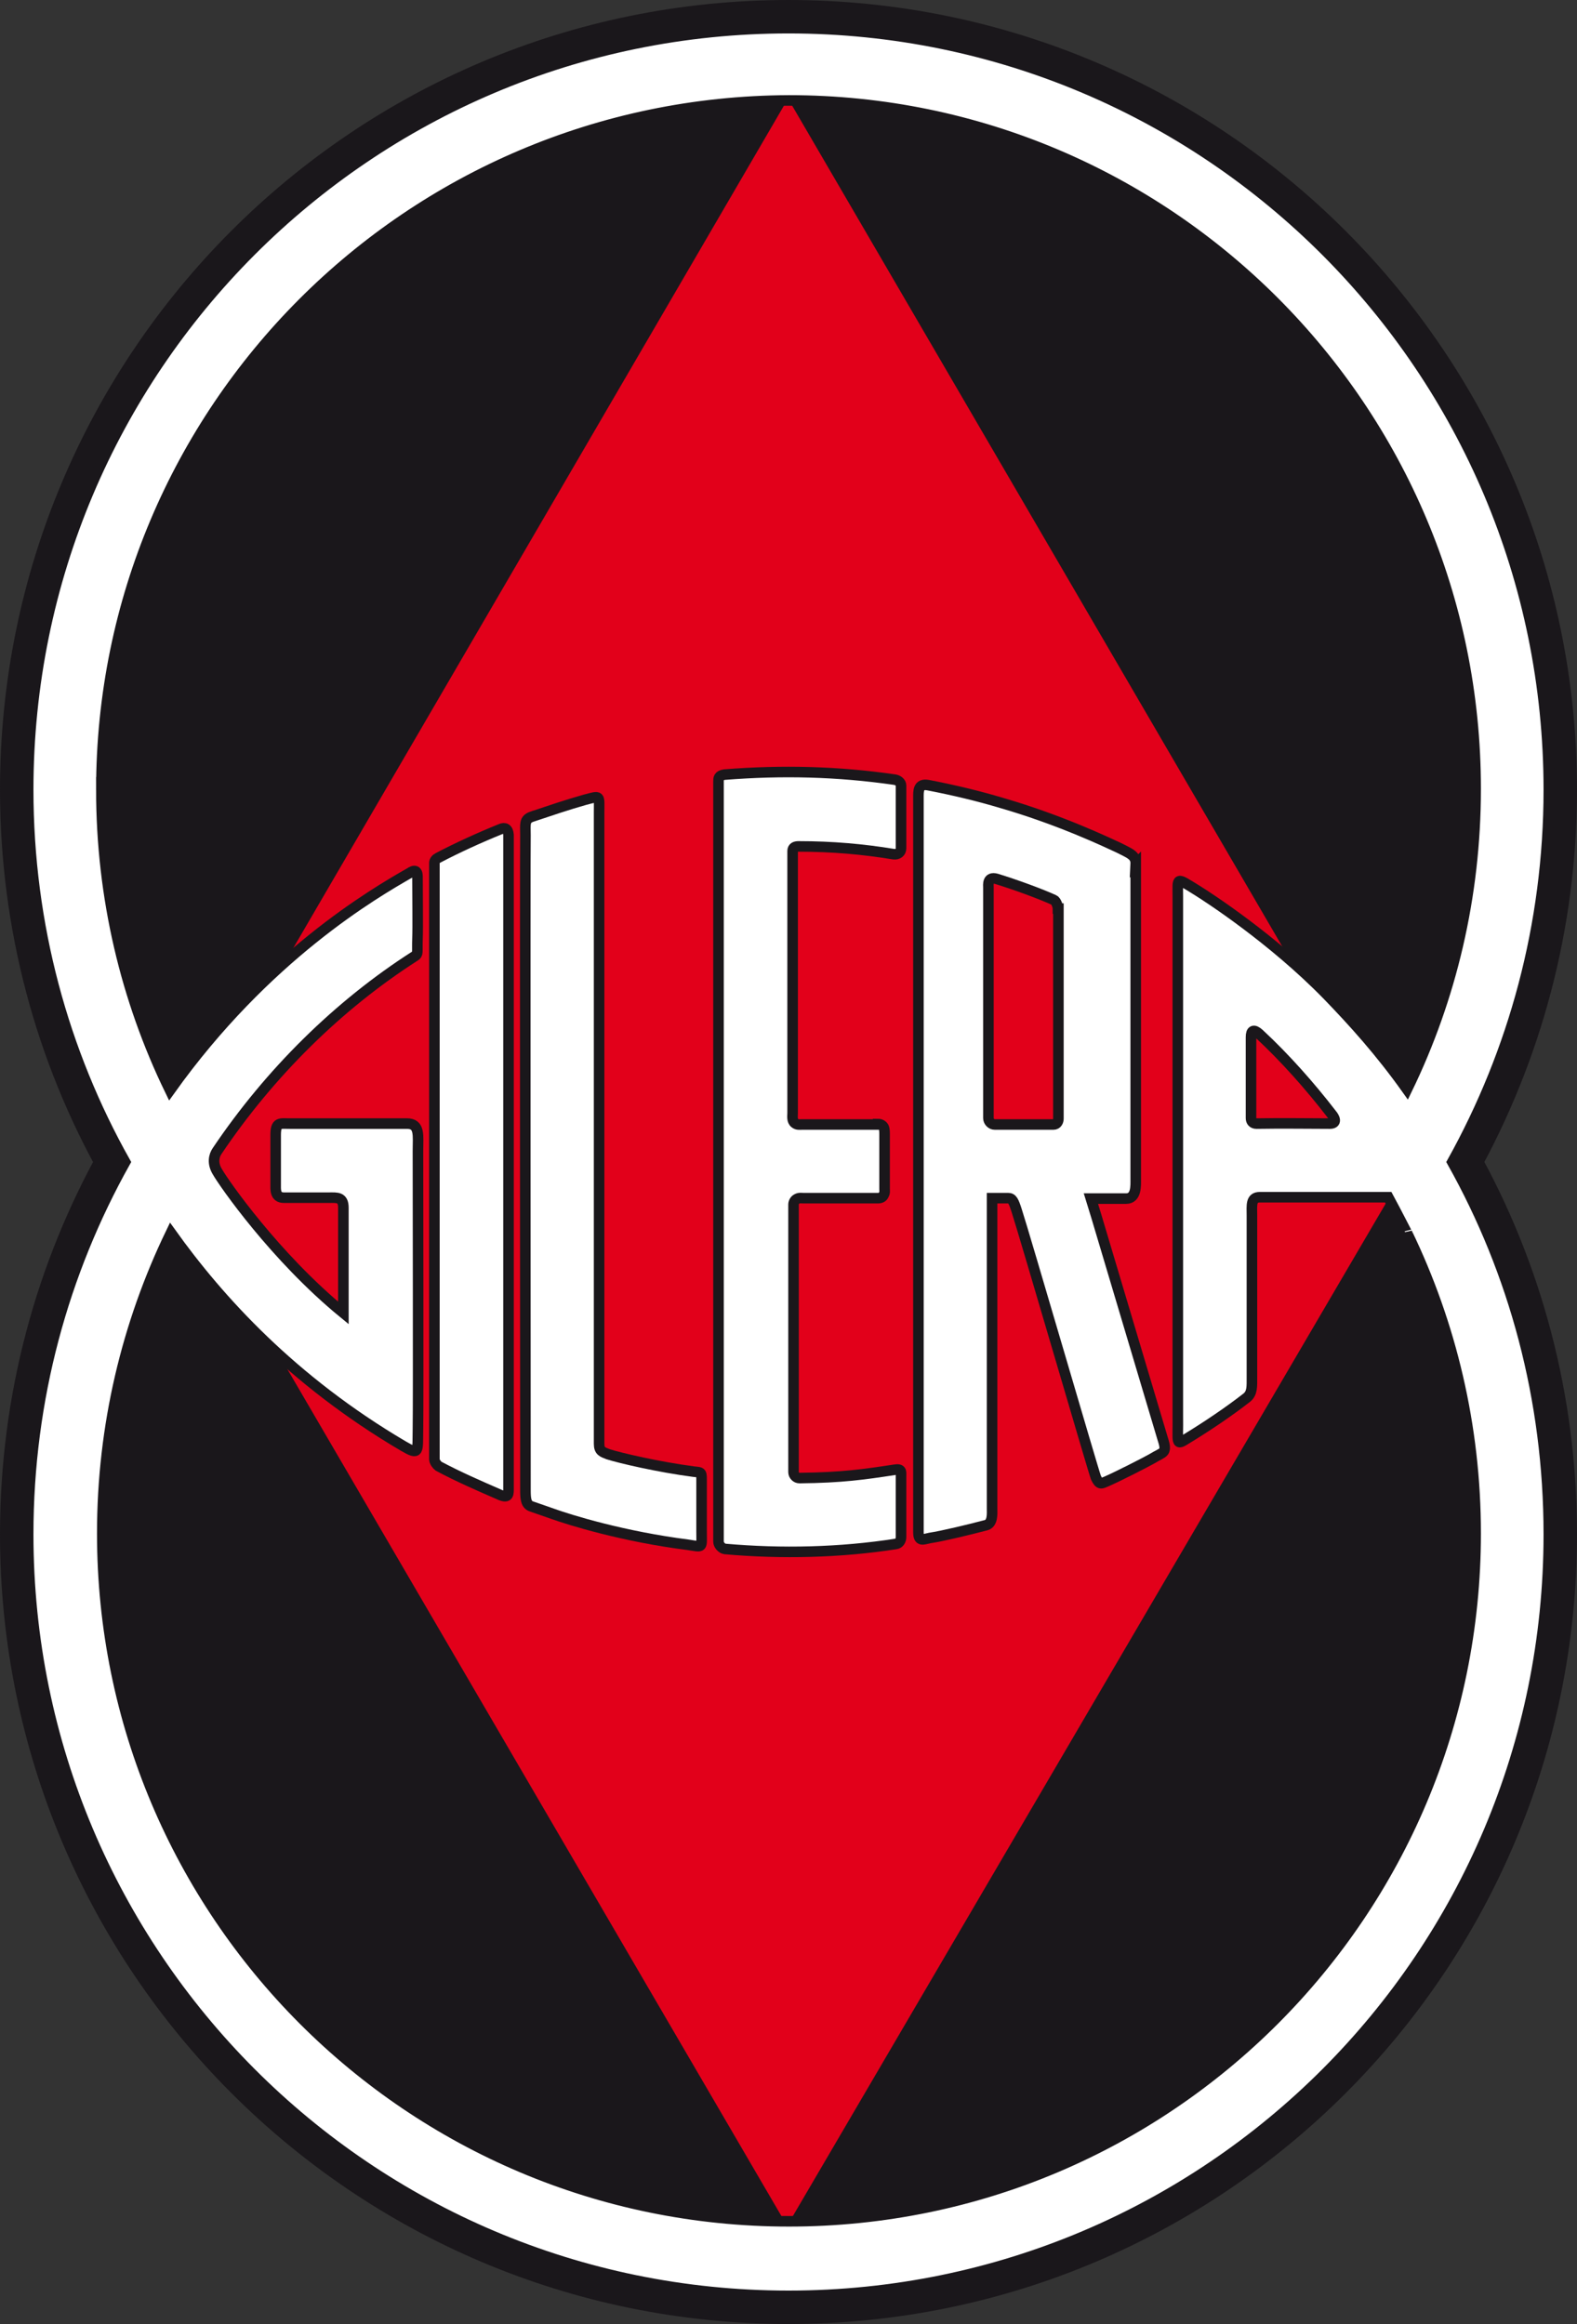
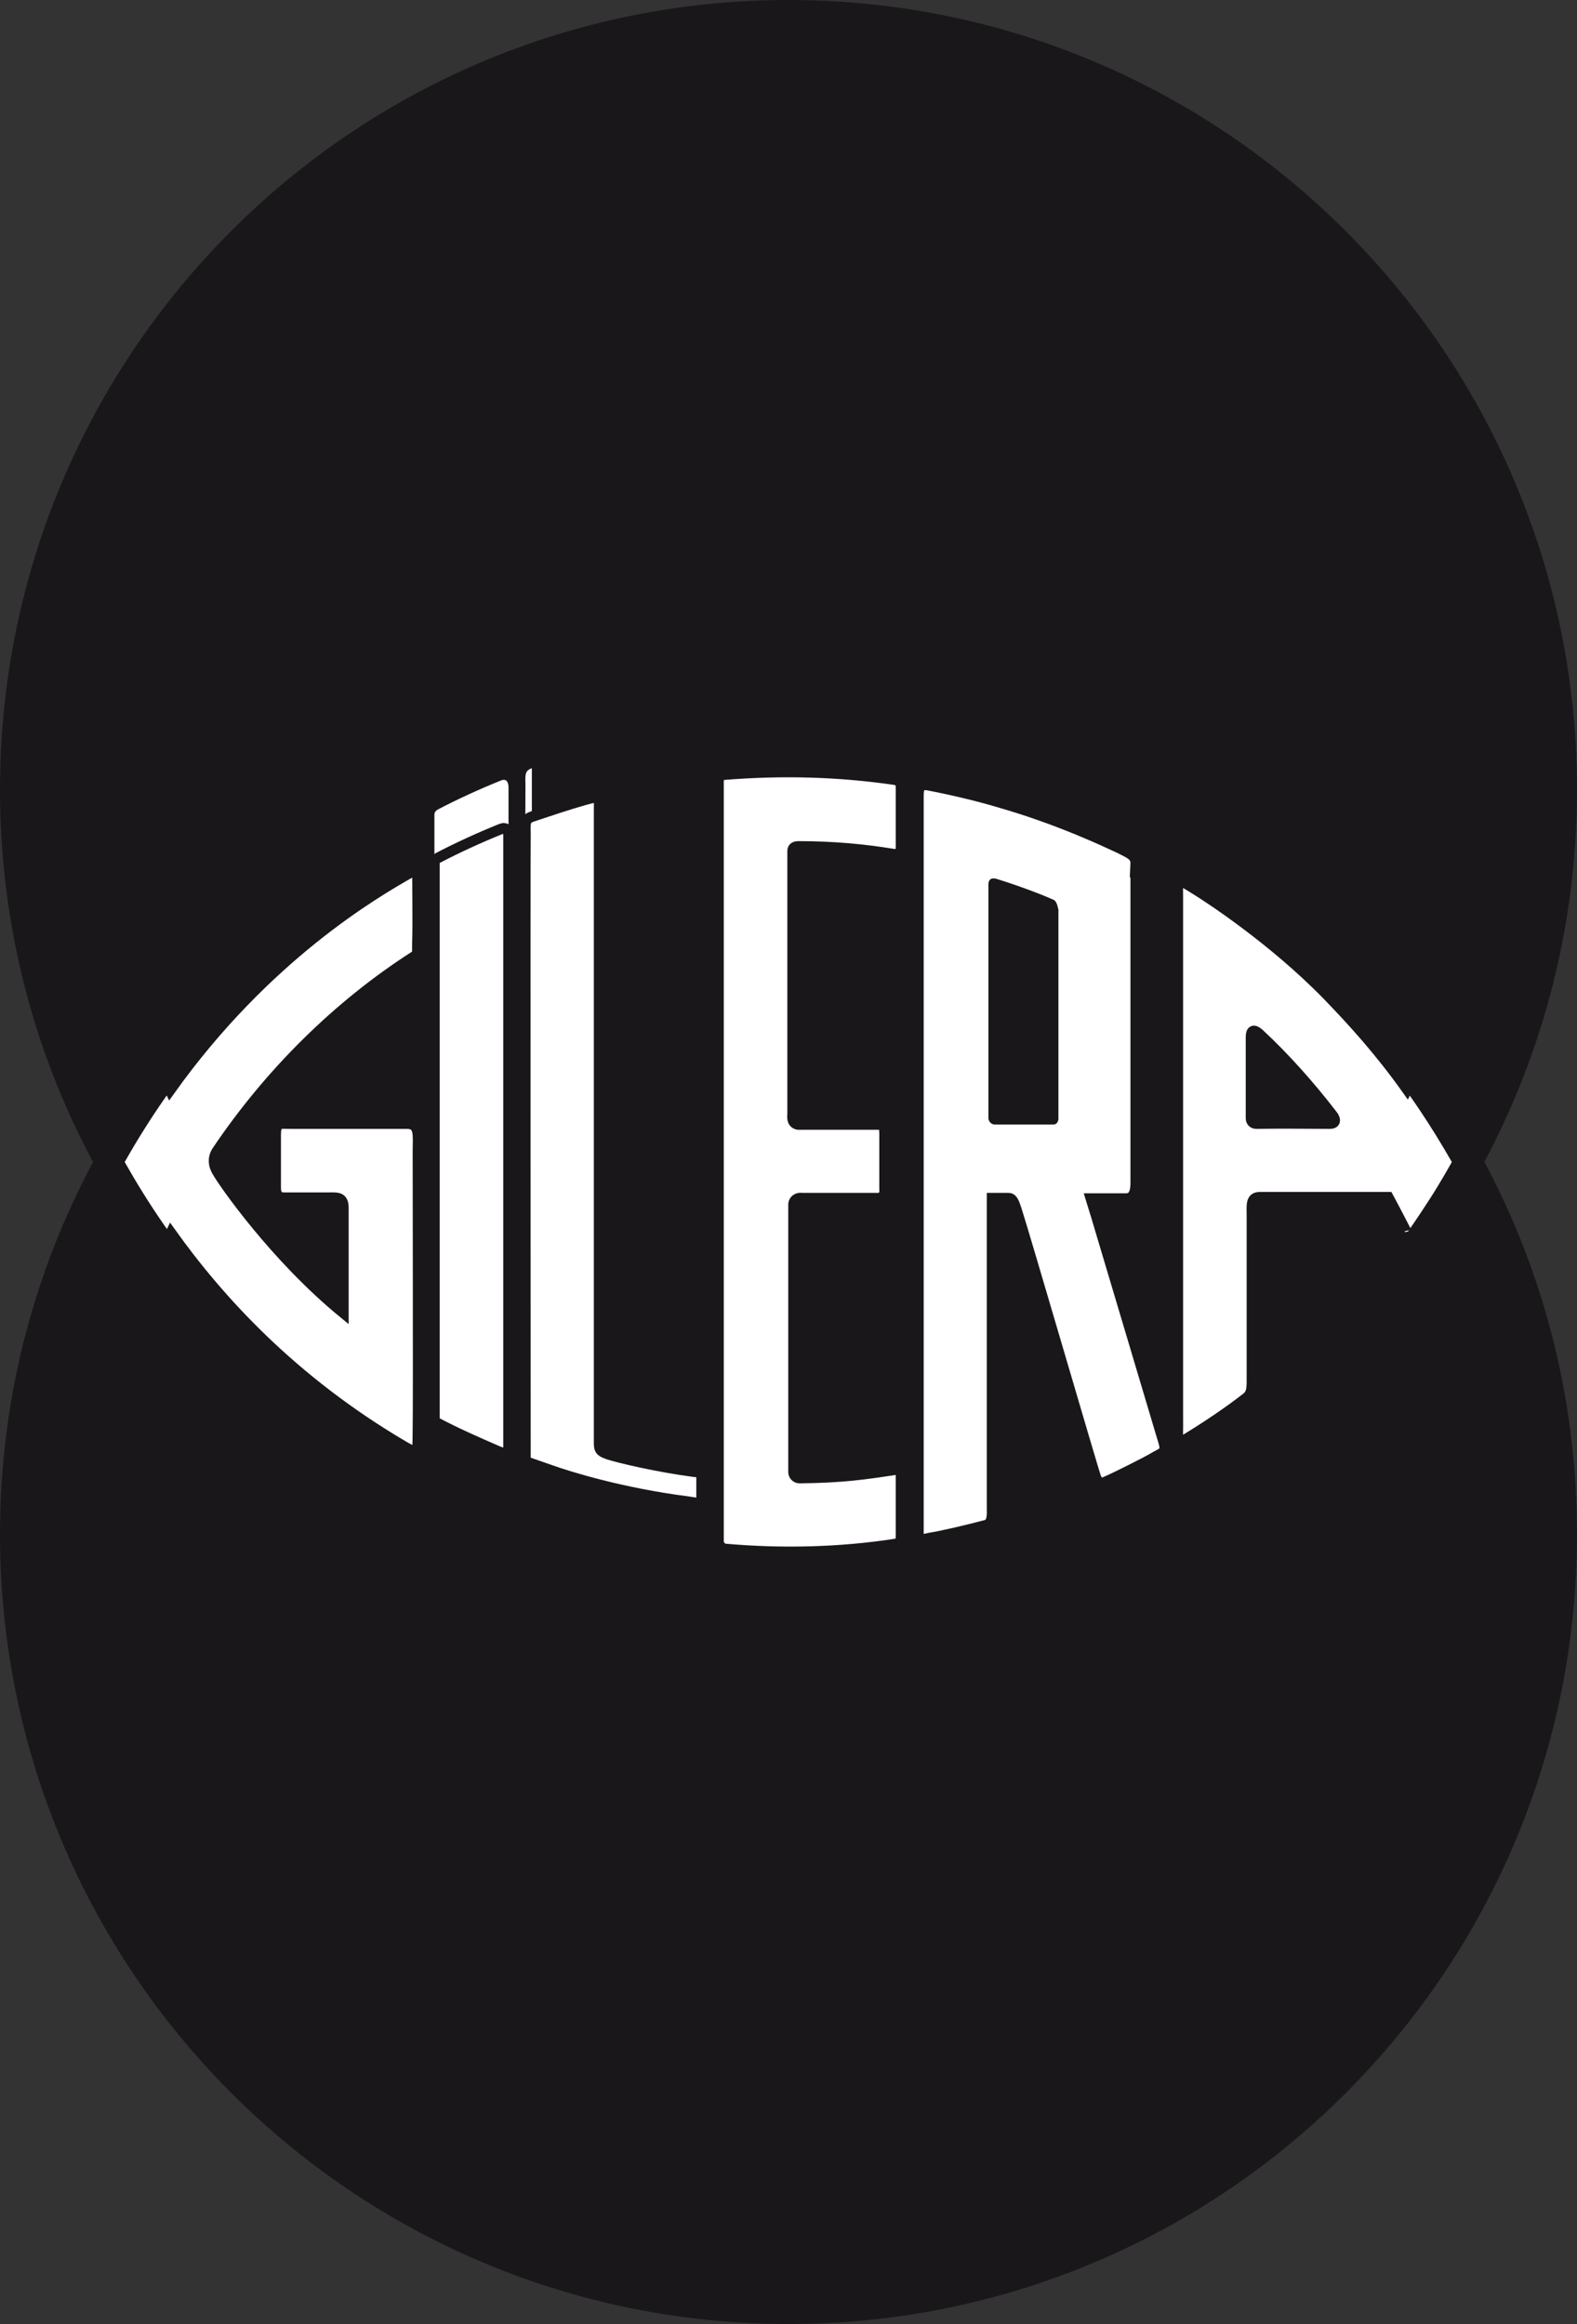
<svg xmlns="http://www.w3.org/2000/svg" version="1.1" id="layer" x="0px" y="0px" viewBox="0 0 344.717 508.117" xml:space="preserve" width="344.717" height="508.117">
  <rect x="0" y="0" width="344.717" height="508.117" fill="#333333" stroke="none" />
  <defs id="defs43" />
  <style type="text/css" id="style2">
	.st0{fill:#FFFFFF;}
	.st1{fill:none;stroke:#1A171B;stroke-width:12.317;stroke-miterlimit:3.864;}
	.st2{fill:#1A171B;}
	.st3{fill:none;stroke:#1A171B;stroke-width:0.905;stroke-miterlimit:3.864;}
	.st4{fill:#E2001A;}
	.st5{fill:none;stroke:#E2001A;stroke-width:0.905;stroke-miterlimit:3.864;}
	.st6{fill:none;stroke:#1A171B;stroke-width:2.309;}
</style>
  <path class="st0" d="m 6.159,172.659 c 0,-92 74.4,-166.5 166.2,-166.5 91.8,0 166.2,74.6 166.2,166.5 0,29.6 -7.7,57.3 -21.1,81.4 13.5,24.1 21.1,51.8 21.1,81.4 0,92 -74.4,166.5 -166.2,166.5 -91.8,0 -166.2,-74.6 -166.2,-166.5 0,-29.6 7.7,-57.3 21.2,-81.4 -13.5,-24 -21.2,-51.8 -21.2,-81.4" id="path4" />
  <path class="st1" d="m 6.159,172.659 c 0,-92 74.4,-166.5 166.2,-166.5 91.8,0 166.2,74.6 166.2,166.5 0,29.6 -7.7,57.3 -21.1,81.4 13.5,24.1 21.1,51.8 21.1,81.4 0,92 -74.4,166.5 -166.2,166.5 -91.8,0 -166.2,-74.6 -166.2,-166.5 0,-29.6 7.7,-57.3 21.2,-81.4 -13.5,-24 -21.2,-51.8 -21.2,-81.4 z" id="path6" />
  <path class="st2" d="m 6.159,172.659 c 0,-92 74.4,-166.5 166.2,-166.5 91.8,0 166.2,74.6 166.2,166.5 0,29.6 -7.7,57.3 -21.1,81.4 13.5,24.1 21.1,51.8 21.1,81.4 0,92 -74.4,166.5 -166.2,166.5 -91.8,0 -166.2,-74.6 -166.2,-166.5 0,-29.6 7.7,-57.3 21.2,-81.4 -13.5,-24 -21.2,-51.8 -21.2,-81.4" id="path8" />
  <path class="st3" d="m 6.159,172.659 c 0,-92 74.4,-166.5 166.2,-166.5 91.8,0 166.2,74.6 166.2,166.5 0,29.6 -7.7,57.3 -21.1,81.4 13.5,24.1 21.1,51.8 21.1,81.4 0,92 -74.4,166.5 -166.2,166.5 -91.8,0 -166.2,-74.6 -166.2,-166.5 0,-29.6 7.7,-57.3 21.2,-81.4 -13.5,-24 -21.2,-51.8 -21.2,-81.4 z" id="path10" />
-   <polyline class="st4" points="321.7,554.9 457.1,323.6 321.9,91.6 186.8,323.6 " id="polyline12" transform="translate(-149.641,-69.141)" />
-   <polygon class="st5" points="321.9,91.6 186.8,323.6 321.7,554.9 457.1,323.6 " id="polygon14" transform="translate(-149.641,-69.141)" />
-   <path class="st0" d="m 191.959,245.759 c 0.5,0 1,0.3 1.2,0.7 0.2,0.4 0.2,1.1 0.2,1.5 v 11.9 c 0,0.5 0.1,0.9 -0.2,1.4 -0.2,0.5 -0.7,0.7 -1.2,0.7 h -16.4 c -0.5,0 -0.9,-0.1 -1.4,0.2 -0.4,0.2 -0.7,0.7 -0.7,1.2 v 58.5 c 0,0.7 0.6,1.3 1.3,1.3 9.4,-0.1 14.1,-0.8 20.7,-1.8 1.7,-0.3 1.5,0.4 1.5,1.4 v 13.3 c 0,0.7 -0.4,1.4 -1.1,1.5 -12.2,1.9 -25,2.2 -37.4,1.1 -0.7,-0.1 -1.4,-0.9 -1.4,-1.6 v -166.2 c 0,-0.7 0,-1.3 1.3,-1.5 12.7,-1 24.7,-0.7 37.2,1.1 0.7,0.1 1.4,0.6 1.4,1.3 v 13.7 c 0,0.9 -0.7,1.4 -1.6,1.3 -6.7,-1.1 -13.4,-1.7 -20.8,-1.7 -0.7,0 -1.3,0.2 -1.3,1 v 57.3 c 0,0.6 -0.2,1.7 0.5,2.2 0.5,0.4 1,0.3 1.5,0.3 h 4.7 m 51.3,-47.2 c 0,-0.5 -0.4,-1.7 -0.9,-1.9 -3.1,-1.4 -8.3,-3.3 -12.5,-4.6 -2.1,-0.6 -1.8,1.4 -1.8,1.9 v 50.4 c 0,0.7 0.6,1.4 1.4,1.4 h 12.8 c 0.8,0 1.1,-0.7 1.1,-1.3 v -45.9 z m 17,-9.7 v 68.8 c 0,1.4 0.2,4.3 -2.1,4.3 h -7.7 l 1.2,3.9 14.4,48.3 c 0.4,1.3 0.8,2.4 0.3,3.1 -0.4,0.5 -1.3,0.8 -2.6,1.6 -1.6,0.9 -7.3,3.8 -9.8,4.9 -1.2,0.5 -1.6,0.9 -2.4,-0.8 -0.5,-1.2 -15.6,-53.1 -17.3,-58.3 -0.7,-2.2 -1,-2.8 -1.9,-2.8 h -3.5 v 67.9 c 0,1 0.2,3.2 -1.3,3.6 -3.8,1 -9.6,2.4 -12.3,2.8 -1.5,0.3 -2.5,0.9 -2.5,-1.3 v -160.5 c 0,-1.5 -0.1,-3.2 2.1,-2.8 5.7,1.1 11.1,2.4 16.1,3.9 13.1,3.8 23.4,8.8 25.6,9.8 2.3,1.2 3.8,1.6 3.7,3.6 m 42.8,54.6 c -4.7,-6.1 -10.2,-12.3 -15.8,-17.5 -1.2,-1.1 -1.8,-0.8 -1.8,0.7 v 17.7 c 0,0.7 0.4,1.2 1.2,1.2 5.6,-0.1 11.6,0 16,0 1.7,0 1.1,-1.3 0.4,-2.1 m 26.3,10.5 c 0,0 -2.6,4.7 -5.1,8.5 -1.9,3 -4.9,7.3 -4.9,7.3 0,0 -2.1,-4.4 -4,-7.8 -7.9,-0.1 -23.4,0 -28.1,0 -2,0 -1.7,1.8 -1.7,4 v 35.3 c 0,2.1 0.1,3.5 -1.1,4.5 -4.1,3.2 -8.9,6.4 -13,8.9 -2.7,1.7 -2,1.3 -2.1,-4.9 0,-2.5 0,-108.5 0,-113.5 0,-4.3 -0.5,-4.3 4.2,-1.4 2.4,1.5 16.5,10.6 28.5,22.9 8.8,9.1 17.8,19.6 27.3,36.2 m -290.1,0 c 22.7,-40.2 53.5,-58 62.3,-63.2 0.3,-0.2 1.7,-1.2 1.7,0.8 0,3.8 0.1,11 0,13.6 -0.1,3.1 0.2,3.3 -0.6,3.8 -16.7,10.7 -31.7,25.5 -43.2,42.6 -0.7,1 -1.1,2.7 0.1,4.6 1.3,2.3 12.5,18.5 27.5,30.8 v -23 c 0,-2.4 -1.4,-2.2 -3.1,-2.2 h -9.9 c -2,0 -1.8,-1.8 -1.8,-3.1 0,-1.3 0,-8.1 0,-10.6 0,-2.9 0.9,-2.5 3.1,-2.5 h 25.6 c 2.9,0 2.4,2.6 2.4,6 0,5 0.1,55.6 0,60.6 -0.1,5.2 0.4,6 -3.2,3.9 -33.9,-19.8 -51.7,-45.8 -60.9,-62.1 m 89,-75.5 c 3.9,-1.3 7.7,-2.6 11.6,-3.7 3.5,-0.9 3.1,-1.1 3.1,2.8 v 138 c 0,1.6 0.7,1.8 2,2.3 2.5,0.8 11,2.8 18.7,3.8 1.8,0.2 1.7,0 1.7,2.5 v 10.6 c 0,3.7 0.4,3.4 -2.9,2.9 -14.2,-1.8 -25.8,-5.4 -29.7,-6.8 -1.5,-0.5 -2.5,-0.9 -4.6,-1.6 -1.2,-0.4 -1.3,-1.7 -1.3,-3.6 0,-1 -0.1,-140.8 0,-143.2 0,-2.4 -0.3,-3.4 1.4,-4 m -21.3,10.1 c 0,-0.5 0.4,-0.9 0.8,-1.1 4.2,-2.2 9,-4.4 13.7,-6.3 0.9,-0.4 1.6,-0.1 1.7,1.3 0,0.9 0,138.4 0,140.1 v 2.6 c 0,1.3 0.1,2.4 -1.8,1.6 -4.6,-2 -9.2,-4 -13.5,-6.3 -0.4,-0.3 -0.9,-1 -0.9,-1.5 z" id="path16" />
-   <path class="st0" d="m 291.059,243.559 c -4.7,-6.1 -10.2,-12.3 -15.8,-17.5 -1.2,-1.1 -1.8,-0.8 -1.8,0.7 v 17.7 c 0,0.7 0.4,1.2 1.2,1.2 5.6,-0.1 11.6,0 16,0 1.7,0 1.1,-1.3 0.4,-2.1 m -268.9,-70.9 c 0,23.6 5.4,45.9 15,65.7 20.9,-29.3 44.7,-43.1 52.4,-47.5 0.3,-0.2 1.7,-1.2 1.7,0.8 0,3.8 0.1,11 0,13.6 -0.1,3.1 0.2,3.3 -0.6,3.8 -16.7,10.7 -31.7,25.5 -43.2,42.6 -0.7,1 -1.1,2.7 0.1,4.6 1.3,2.3 12.5,18.5 27.5,30.8 v -23 c 0,-2.4 -1.4,-2.2 -3.1,-2.2 h -9.9 c -2,0 -1.8,-1.8 -1.8,-3.1 0,-1.3 0,-8.1 0,-10.6 0,-2.9 0.9,-2.5 3.1,-2.5 h 25.6 c 2.9,0 2.4,2.6 2.4,6 0,5 0.1,55.6 0,60.6 -0.1,5.2 0.4,6 -3.2,3.9 -24.3,-14.3 -40.3,-31.9 -50.8,-46.6 -9.6,19.9 -15,42.2 -15,65.7 0,83.1 67.2,150.4 150.1,150.4 82.9,0 150.1,-67.4 150.1,-150.4 0,-23.6 -5.4,-45.8 -15,-65.7 0,0.1 -2.2,-4.3 -4.1,-7.8 -7.9,0 -23.4,0 -28.1,0 -2,0 -1.7,1.8 -1.7,4 v 35.3 c 0,2.1 0.1,3.5 -1.1,4.5 -4.1,3.2 -8.9,6.4 -13,8.9 -2.7,1.7 -2,1.3 -2.1,-4.9 0,-2.5 0,-108.5 0,-113.5 0,-4.3 -0.5,-4.3 4.2,-1.4 2.4,1.5 16.5,10.6 28.5,22.9 5.7,5.9 11.5,12.3 17.4,20.6 9.6,-19.8 15,-42.1 15,-65.7 0,-83.1 -67.2,-150.5 -150.1,-150.5 -83.1,0.3 -150.3,67.7 -150.3,150.7 m -16,0 c 0,-92 74.4,-166.5 166.2,-166.5 91.8,0 166.2,74.6 166.2,166.5 0,29.6 -7.7,57.3 -21.1,81.4 13.5,24.1 21.1,51.8 21.1,81.4 0,92 -74.4,166.5 -166.2,166.5 -91.8,0 -166.2,-74.6 -166.2,-166.5 0,-29.6 7.7,-57.3 21.2,-81.4 -13.5,-24 -21.2,-51.8 -21.2,-81.4 m 88.8,16 c 0,-0.5 0.4,-0.9 0.8,-1.1 4.2,-2.2 9,-4.4 13.7,-6.3 0.9,-0.4 1.6,-0.1 1.7,1.3 0,0.9 0,138.4 0,140.1 v 2.6 c 0,1.3 0.1,2.4 -1.8,1.6 -4.6,-2 -9.2,-4 -13.5,-6.3 -0.4,-0.3 -0.9,-1 -0.9,-1.5 z m 21.3,-10.1 c 3.9,-1.3 7.7,-2.6 11.6,-3.7 3.5,-0.9 3.1,-1.1 3.1,2.8 v 138 c 0,1.6 0.7,1.8 2,2.3 2.5,0.8 11,2.8 18.7,3.8 1.8,0.2 1.7,0 1.7,2.5 v 10.6 c 0,3.7 0.4,3.4 -2.9,2.9 -14.2,-1.8 -25.8,-5.4 -29.7,-6.8 -1.5,-0.5 -2.5,-0.9 -4.6,-1.6 -1.2,-0.4 -1.3,-1.7 -1.3,-3.6 0,-1 -0.1,-140.8 0,-143.2 0,-2.4 -0.3,-3.4 1.4,-4 m 132,10.4 v 68.8 c 0,1.4 0.2,4.3 -2.1,4.3 h -7.7 l 1.2,3.9 14.4,48.3 c 0.4,1.3 0.8,2.4 0.3,3.1 -0.4,0.5 -1.3,0.8 -2.6,1.6 -1.6,0.9 -7.3,3.9 -9.8,4.9 -1.2,0.5 -1.6,0.9 -2.4,-0.8 -0.5,-1.2 -15.6,-53.1 -17.3,-58.3 -0.7,-2.2 -1,-2.8 -1.9,-2.8 h -3.5 v 67.9 c 0,1 0.2,3.2 -1.3,3.6 -3.8,1 -9.6,2.4 -12.3,2.8 -1.5,0.3 -2.5,0.9 -2.5,-1.3 v -160.5 c 0,-1.5 -0.1,-3.2 2.1,-2.8 5.7,1.1 11.1,2.4 16.1,3.8 13.1,3.8 23.4,8.8 25.6,9.8 2.3,1.3 3.8,1.7 3.7,3.7 m -17,9.7 c 0,-0.5 -0.4,-1.7 -0.9,-1.9 -3.1,-1.4 -8.3,-3.3 -12.5,-4.6 -2.1,-0.7 -1.8,1.4 -1.8,1.9 v 50.4 c 0,0.7 0.6,1.4 1.4,1.4 h 12.8 c 0.8,0 1.1,-0.7 1.1,-1.3 v -45.9 z m -39.3,47.1 c 0.5,0 1,0.3 1.2,0.7 0.2,0.4 0.2,1.1 0.2,1.5 v 11.9 c 0,0.5 0.1,0.9 -0.2,1.4 -0.2,0.5 -0.7,0.7 -1.2,0.7 h -16.4 c -0.5,0 -0.9,-0.1 -1.4,0.2 -0.4,0.2 -0.7,0.7 -0.7,1.2 v 58.5 c 0,0.7 0.6,1.3 1.3,1.3 9.4,-0.1 14.1,-0.8 20.7,-1.8 1.7,-0.3 1.5,0.4 1.5,1.4 v 13.3 c 0,0.7 -0.4,1.4 -1.1,1.5 -12.2,1.9 -25,2.2 -37.4,1.1 -0.7,-0.1 -1.4,-0.9 -1.4,-1.6 v -166.2 c 0,-0.7 0,-1.3 1.3,-1.5 12.7,-1 24.7,-0.7 37.2,1.1 0.7,0.1 1.4,0.6 1.4,1.3 v 13.7 c 0,0.9 -0.7,1.4 -1.6,1.3 -6.7,-1.1 -13.4,-1.7 -20.8,-1.7 -0.7,0 -1.3,0.2 -1.3,1 v 57.3 c 0,0.6 -0.2,1.7 0.5,2.2 0.5,0.4 1,0.3 1.5,0.3 h 4.7 12 z" id="path18" />
+   <path class="st0" d="m 191.959,245.759 c 0.5,0 1,0.3 1.2,0.7 0.2,0.4 0.2,1.1 0.2,1.5 v 11.9 c 0,0.5 0.1,0.9 -0.2,1.4 -0.2,0.5 -0.7,0.7 -1.2,0.7 h -16.4 c -0.5,0 -0.9,-0.1 -1.4,0.2 -0.4,0.2 -0.7,0.7 -0.7,1.2 v 58.5 c 0,0.7 0.6,1.3 1.3,1.3 9.4,-0.1 14.1,-0.8 20.7,-1.8 1.7,-0.3 1.5,0.4 1.5,1.4 v 13.3 c 0,0.7 -0.4,1.4 -1.1,1.5 -12.2,1.9 -25,2.2 -37.4,1.1 -0.7,-0.1 -1.4,-0.9 -1.4,-1.6 v -166.2 c 0,-0.7 0,-1.3 1.3,-1.5 12.7,-1 24.7,-0.7 37.2,1.1 0.7,0.1 1.4,0.6 1.4,1.3 v 13.7 c 0,0.9 -0.7,1.4 -1.6,1.3 -6.7,-1.1 -13.4,-1.7 -20.8,-1.7 -0.7,0 -1.3,0.2 -1.3,1 v 57.3 c 0,0.6 -0.2,1.7 0.5,2.2 0.5,0.4 1,0.3 1.5,0.3 h 4.7 m 51.3,-47.2 c 0,-0.5 -0.4,-1.7 -0.9,-1.9 -3.1,-1.4 -8.3,-3.3 -12.5,-4.6 -2.1,-0.6 -1.8,1.4 -1.8,1.9 v 50.4 c 0,0.7 0.6,1.4 1.4,1.4 h 12.8 c 0.8,0 1.1,-0.7 1.1,-1.3 v -45.9 z m 17,-9.7 v 68.8 c 0,1.4 0.2,4.3 -2.1,4.3 h -7.7 l 1.2,3.9 14.4,48.3 c 0.4,1.3 0.8,2.4 0.3,3.1 -0.4,0.5 -1.3,0.8 -2.6,1.6 -1.6,0.9 -7.3,3.8 -9.8,4.9 -1.2,0.5 -1.6,0.9 -2.4,-0.8 -0.5,-1.2 -15.6,-53.1 -17.3,-58.3 -0.7,-2.2 -1,-2.8 -1.9,-2.8 h -3.5 v 67.9 c 0,1 0.2,3.2 -1.3,3.6 -3.8,1 -9.6,2.4 -12.3,2.8 -1.5,0.3 -2.5,0.9 -2.5,-1.3 v -160.5 c 0,-1.5 -0.1,-3.2 2.1,-2.8 5.7,1.1 11.1,2.4 16.1,3.9 13.1,3.8 23.4,8.8 25.6,9.8 2.3,1.2 3.8,1.6 3.7,3.6 m 42.8,54.6 c -4.7,-6.1 -10.2,-12.3 -15.8,-17.5 -1.2,-1.1 -1.8,-0.8 -1.8,0.7 v 17.7 c 0,0.7 0.4,1.2 1.2,1.2 5.6,-0.1 11.6,0 16,0 1.7,0 1.1,-1.3 0.4,-2.1 m 26.3,10.5 c 0,0 -2.6,4.7 -5.1,8.5 -1.9,3 -4.9,7.3 -4.9,7.3 0,0 -2.1,-4.4 -4,-7.8 -7.9,-0.1 -23.4,0 -28.1,0 -2,0 -1.7,1.8 -1.7,4 v 35.3 c 0,2.1 0.1,3.5 -1.1,4.5 -4.1,3.2 -8.9,6.4 -13,8.9 -2.7,1.7 -2,1.3 -2.1,-4.9 0,-2.5 0,-108.5 0,-113.5 0,-4.3 -0.5,-4.3 4.2,-1.4 2.4,1.5 16.5,10.6 28.5,22.9 8.8,9.1 17.8,19.6 27.3,36.2 m -290.1,0 c 22.7,-40.2 53.5,-58 62.3,-63.2 0.3,-0.2 1.7,-1.2 1.7,0.8 0,3.8 0.1,11 0,13.6 -0.1,3.1 0.2,3.3 -0.6,3.8 -16.7,10.7 -31.7,25.5 -43.2,42.6 -0.7,1 -1.1,2.7 0.1,4.6 1.3,2.3 12.5,18.5 27.5,30.8 v -23 c 0,-2.4 -1.4,-2.2 -3.1,-2.2 h -9.9 c -2,0 -1.8,-1.8 -1.8,-3.1 0,-1.3 0,-8.1 0,-10.6 0,-2.9 0.9,-2.5 3.1,-2.5 h 25.6 c 2.9,0 2.4,2.6 2.4,6 0,5 0.1,55.6 0,60.6 -0.1,5.2 0.4,6 -3.2,3.9 -33.9,-19.8 -51.7,-45.8 -60.9,-62.1 m 89,-75.5 c 3.9,-1.3 7.7,-2.6 11.6,-3.7 3.5,-0.9 3.1,-1.1 3.1,2.8 v 138 c 0,1.6 0.7,1.8 2,2.3 2.5,0.8 11,2.8 18.7,3.8 1.8,0.2 1.7,0 1.7,2.5 c 0,3.7 0.4,3.4 -2.9,2.9 -14.2,-1.8 -25.8,-5.4 -29.7,-6.8 -1.5,-0.5 -2.5,-0.9 -4.6,-1.6 -1.2,-0.4 -1.3,-1.7 -1.3,-3.6 0,-1 -0.1,-140.8 0,-143.2 0,-2.4 -0.3,-3.4 1.4,-4 m -21.3,10.1 c 0,-0.5 0.4,-0.9 0.8,-1.1 4.2,-2.2 9,-4.4 13.7,-6.3 0.9,-0.4 1.6,-0.1 1.7,1.3 0,0.9 0,138.4 0,140.1 v 2.6 c 0,1.3 0.1,2.4 -1.8,1.6 -4.6,-2 -9.2,-4 -13.5,-6.3 -0.4,-0.3 -0.9,-1 -0.9,-1.5 z" id="path16" />
  <path class="st6" d="m 191.959,245.759 c 0.5,0 1,0.3 1.2,0.7 0.2,0.4 0.2,1.1 0.2,1.5 v 11.9 c 0,0.5 0.1,0.9 -0.2,1.4 -0.2,0.5 -0.7,0.7 -1.2,0.7 h -16.4 c -0.5,0 -0.9,-0.1 -1.4,0.2 -0.4,0.2 -0.7,0.7 -0.7,1.2 v 58.5 c 0,0.7 0.6,1.3 1.3,1.3 9.4,-0.1 14.1,-0.8 20.7,-1.8 1.7,-0.3 1.5,0.4 1.5,1.4 v 13.3 c 0,0.7 -0.4,1.4 -1.1,1.5 -12.2,1.9 -25,2.2 -37.4,1.1 -0.7,-0.1 -1.4,-0.9 -1.4,-1.6 v -166.2 c 0,-0.7 0,-1.3 1.3,-1.5 12.7,-1 24.7,-0.7 37.2,1.1 0.7,0.1 1.4,0.6 1.4,1.3 v 13.7 c 0,0.9 -0.7,1.4 -1.6,1.3 -6.7,-1.1 -13.4,-1.7 -20.8,-1.7 -0.7,0 -1.3,0.2 -1.3,1 v 57.3 c 0,0.6 -0.2,1.7 0.5,2.2 0.5,0.4 1,0.3 1.5,0.3 h 16.7 z" id="path20" />
-   <path class="st6" d="m 231.259,198.659 c 0,-0.5 -0.4,-1.7 -0.9,-1.9 -3.1,-1.4 -8.3,-3.3 -12.5,-4.6 -2.1,-0.6 -1.8,1.4 -1.8,1.9 v 50.4 c 0,0.7 0.6,1.4 1.4,1.4 h 12.8 c 0.8,0 1.1,-0.7 1.1,-1.3 v -45.9 z" id="path22" />
  <path class="st6" d="m 248.259,188.959 v 68.8 c 0,1.4 0.2,4.3 -2.1,4.3 h -7.7 l 1.2,3.9 14.4,48.3 c 0.4,1.3 0.8,2.4 0.3,3.1 -0.4,0.5 -1.3,0.8 -2.6,1.6 -1.6,0.9 -7.3,3.8 -9.8,4.9 -1.2,0.5 -1.6,0.9 -2.4,-0.8 -0.5,-1.2 -15.6,-53.1 -17.3,-58.3 -0.7,-2.2 -1,-2.8 -1.9,-2.8 h -3.5 v 67.9 c 0,1 0.2,3.2 -1.3,3.6 -3.8,1 -9.6,2.4 -12.3,2.8 -1.5,0.3 -2.5,0.9 -2.5,-1.3 v -160.5 c 0,-1.5 -0.1,-3.2 2.1,-2.8 5.7,1.1 11.1,2.4 16.1,3.9 13.1,3.8 23.4,8.8 25.6,9.8 2.3,1.2 3.8,1.6 3.7,3.6 z" id="path24" />
  <path class="st6" d="m 116.259,178.559 c 3.9,-1.3 7.7,-2.6 11.6,-3.7 3.5,-0.9 3.1,-1.1 3.1,2.8 v 138 c 0,1.6 0.7,1.8 2,2.3 2.5,0.8 11,2.8 18.7,3.8 1.8,0.2 1.7,0 1.7,2.5 v 10.6 c 0,3.7 0.4,3.4 -2.9,2.9 -14.2,-1.8 -25.8,-5.4 -29.7,-6.8 -1.5,-0.5 -2.5,-0.9 -4.6,-1.6 -1.2,-0.4 -1.3,-1.7 -1.3,-3.6 0,-1 -0.1,-140.8 0,-143.2 0,-2.4 -0.3,-3.4 1.4,-4 z" id="path26" />
  <path class="st6" d="m 94.959,188.659 c 0,-0.5 0.4,-0.9 0.8,-1.1 4.2,-2.2 9,-4.4 13.7,-6.3 0.9,-0.4 1.6,-0.1 1.7,1.3 0,0.9 0,138.4 0,140.1 v 2.6 c 0,1.3 0.1,2.4 -1.8,1.6 -4.6,-2 -9.2,-4 -13.5,-6.3 -0.4,-0.3 -0.9,-1 -0.9,-1.5 z" id="path28" />
-   <path class="st6" d="m 6.159,172.659 c 0,-92 74.4,-166.5 166.2,-166.5 91.8,0 166.2,74.6 166.2,166.5 0,29.6 -7.7,57.3 -21.1,81.4 13.5,24.1 21.1,51.8 21.1,81.4 0,92 -74.4,166.5 -166.2,166.5 -91.8,0 -166.2,-74.6 -166.2,-166.5 0,-29.6 7.7,-57.3 21.2,-81.4 -13.5,-24 -21.2,-51.8 -21.2,-81.4 z" id="path30" />
  <path class="st6" d="m 22.159,172.659 c 0,23.6 5.4,45.9 15,65.7 20.9,-29.3 44.7,-43.1 52.4,-47.5 0.3,-0.2 1.7,-1.2 1.7,0.8 0,3.8 0.1,11 0,13.6 -0.1,3.1 0.2,3.3 -0.6,3.8 -16.7,10.7 -31.7,25.5 -43.2,42.6 -0.7,1 -1.1,2.7 0.1,4.6 1.3,2.3 12.5,18.5 27.5,30.8 v -23 c 0,-2.4 -1.4,-2.2 -3.1,-2.2 h -9.9 c -2,0 -1.8,-1.8 -1.8,-3.1 0,-1.3 0,-8.1 0,-10.6 0,-2.9 0.9,-2.5 3.1,-2.5 h 25.6 c 2.9,0 2.4,2.6 2.4,6 0,5 0.1,55.6 0,60.6 -0.1,5.2 0.4,6 -3.2,3.9 -24.3,-14.3 -40.3,-31.9 -50.8,-46.6 -9.6,19.9 -15,42.2 -15,65.7 0,83.1 67.2,150.4 150.1,150.4 82.9,0 150.1,-67.4 150.1,-150.4 0,-23.5 -5.4,-45.8 -15,-65.7 0,0.1 -2.2,-4.3 -4.1,-7.8 -7.9,0 -23.4,0 -28.1,0 -2,0 -1.7,1.8 -1.7,4 v 35.3 c 0,2.1 0.1,3.5 -1.1,4.5 -4.1,3.2 -8.9,6.4 -13,8.9 -2.7,1.7 -2,1.2 -2.1,-4.9 0,-2.5 0,-108.5 0,-113.5 0,-4.3 -0.5,-4.3 4.2,-1.4 2.4,1.5 16.5,10.6 28.5,22.9 5.7,5.9 11.5,12.3 17.4,20.6 9.6,-19.8 15,-42.1 15,-65.7 0,-83.1 -67.2,-150.5 -150.1,-150.5 -83.1,0.3 -150.3,67.7 -150.3,150.7 z" id="path32" />
  <path class="st6" d="m 291.059,243.559 c -4.7,-6.1 -10.2,-12.3 -15.8,-17.5 -1.2,-1.1 -1.8,-0.8 -1.8,0.7 v 17.7 c 0,0.7 0.4,1.2 1.2,1.2 5.6,-0.1 11.6,0 16,0 1.7,0 1.1,-1.3 0.4,-2.1 z" id="path34" />
</svg>